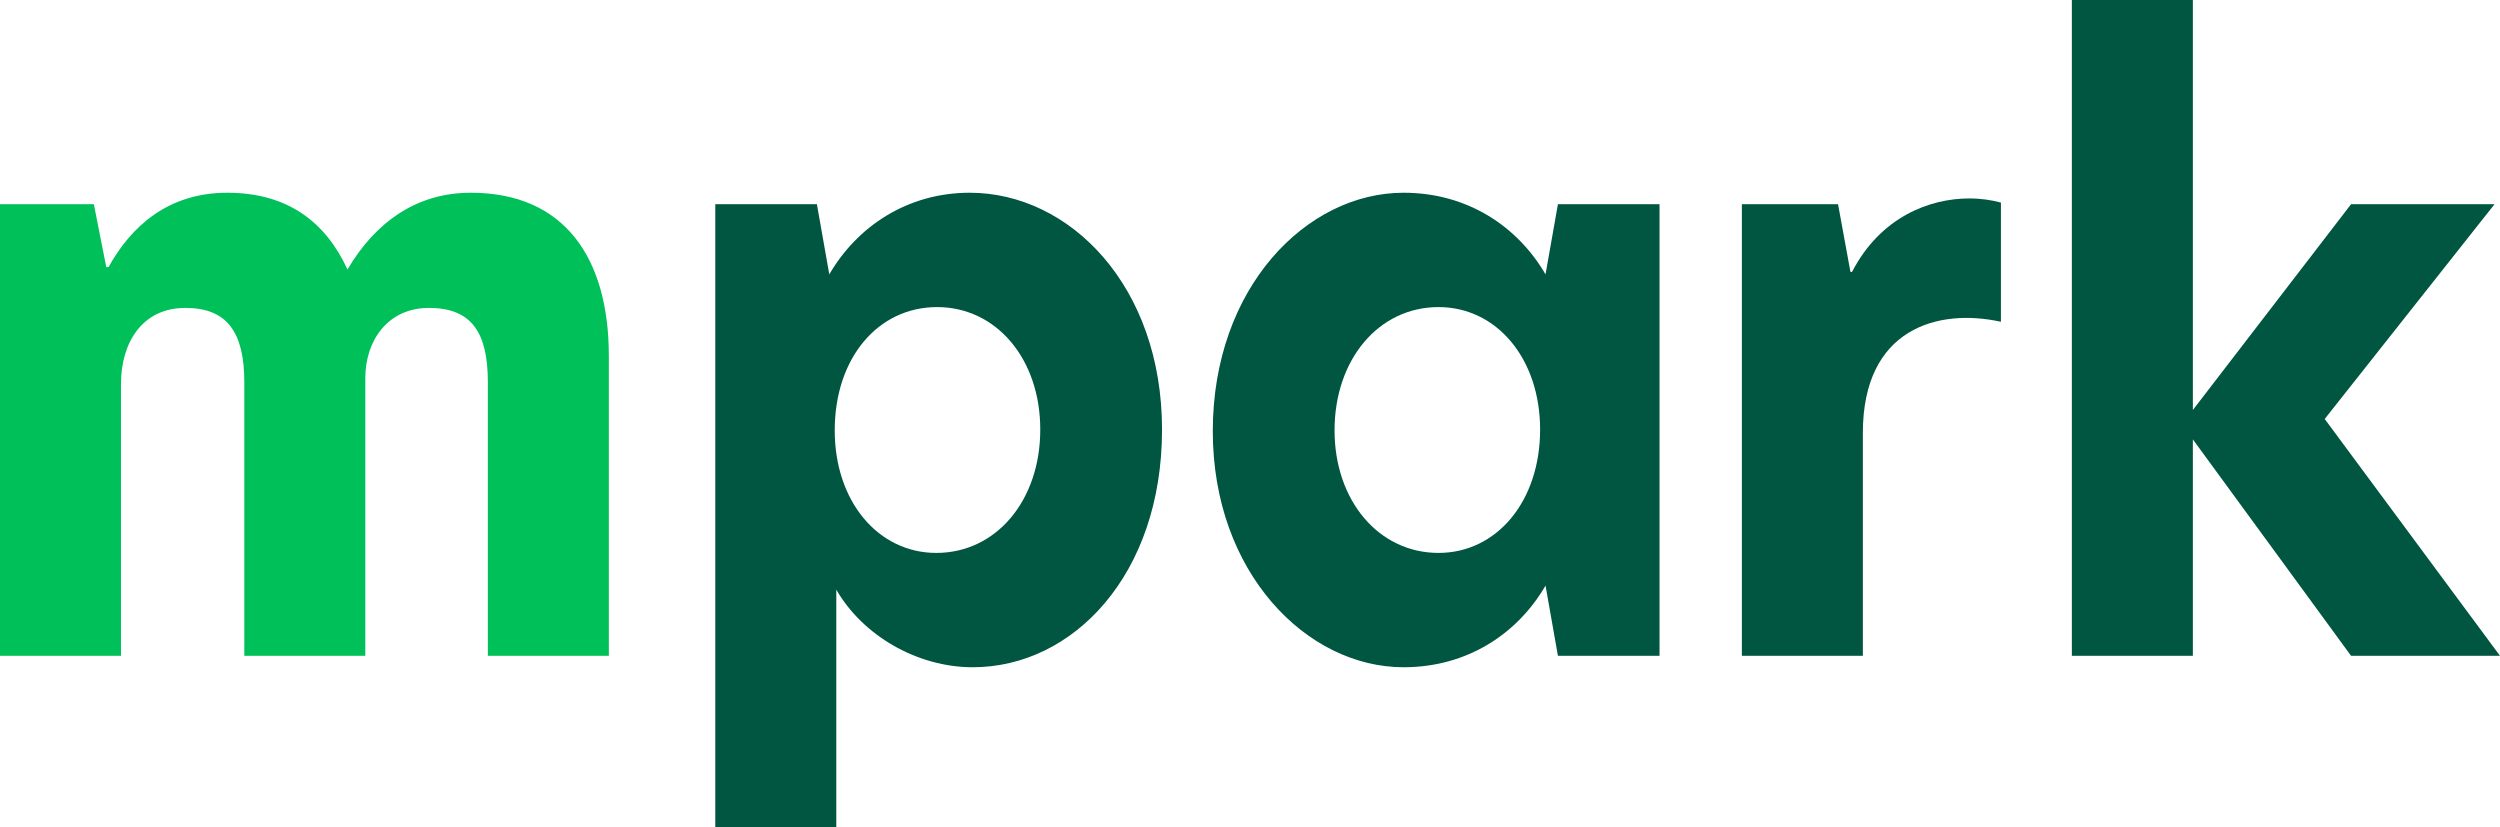
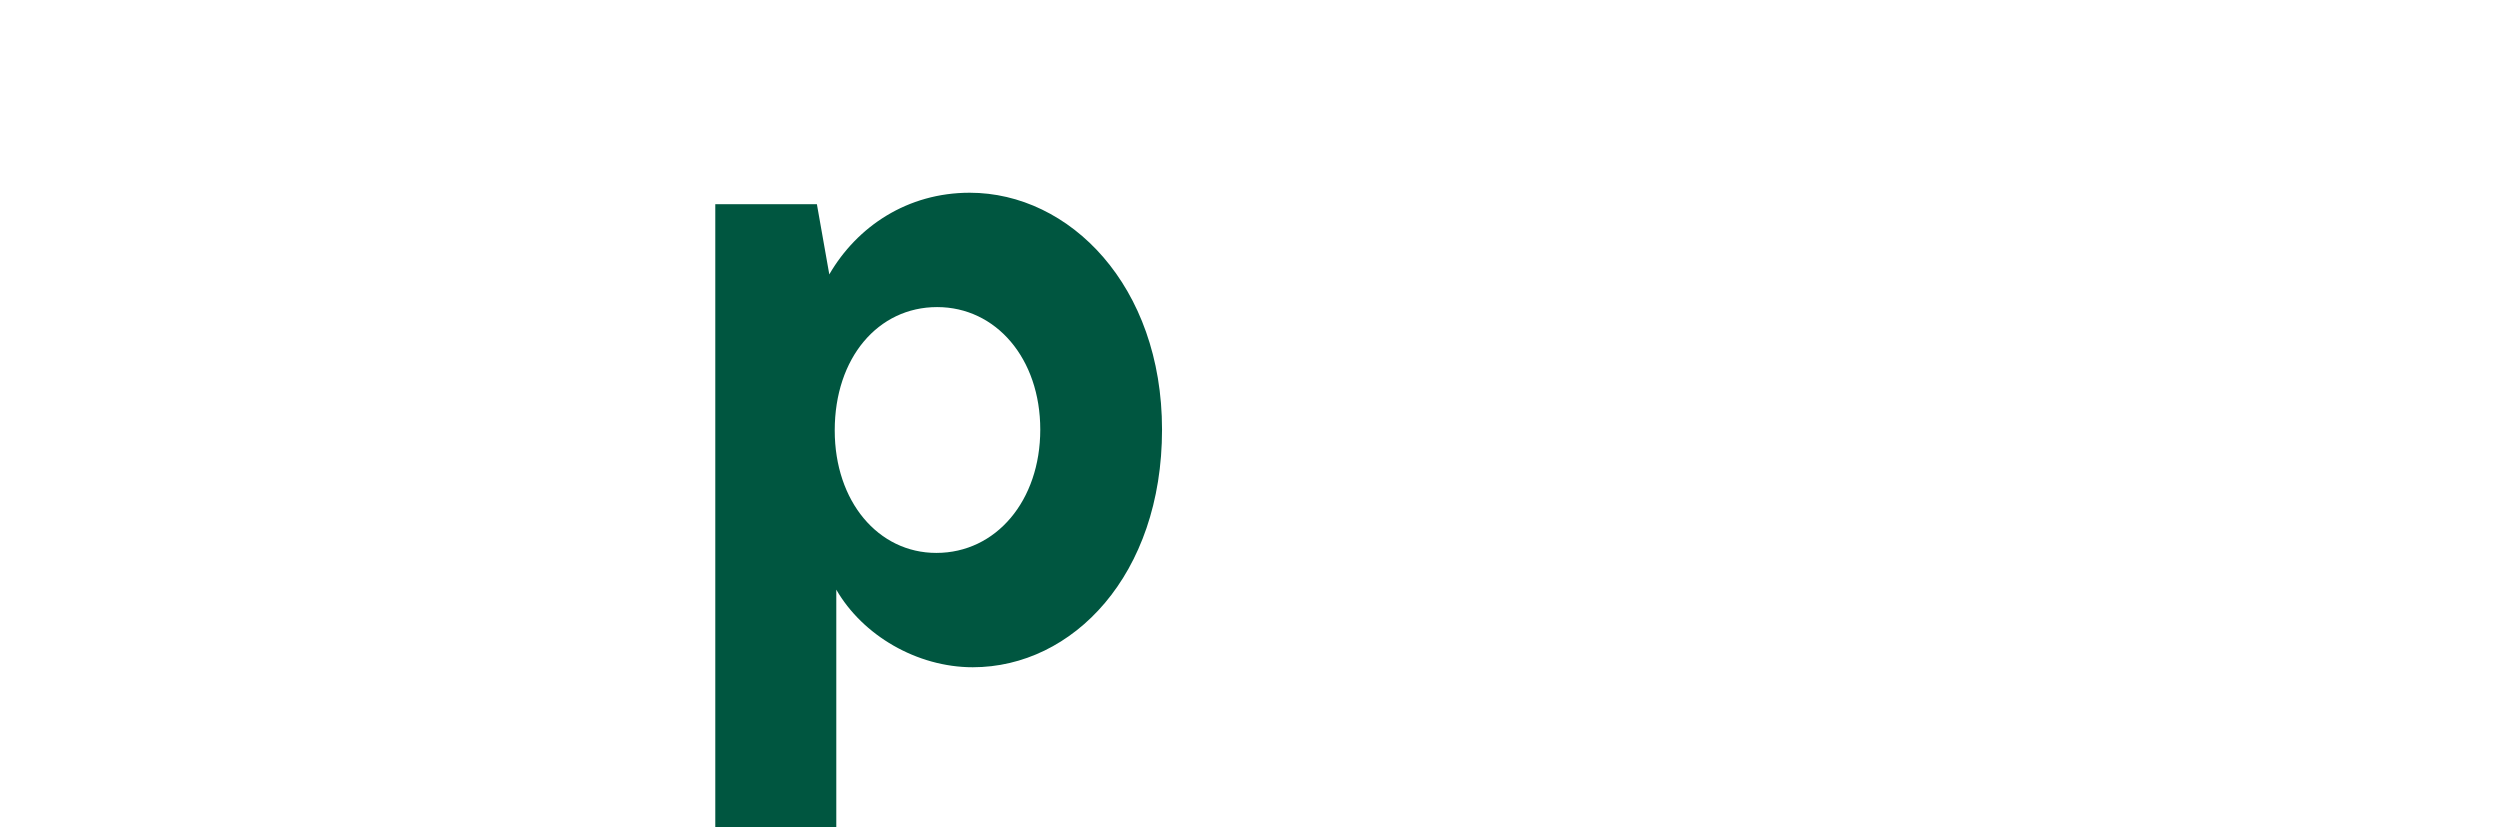
<svg xmlns="http://www.w3.org/2000/svg" width="139" height="46" viewBox="0 0 139 46" fill="none">
-   <path fill-rule="evenodd" clip-rule="evenodd" d="M13.584 21.252C13.584 18.482 12.635 17.12 10.306 17.12C7.892 17.12 6.727 19.072 6.727 21.342V36.464H0V11.352H5.218L5.908 14.849H6.037C7.288 12.579 9.358 10.716 12.635 10.716C15.999 10.716 18.112 12.351 19.319 14.985C20.872 12.351 23.157 10.716 26.177 10.716C31.394 10.716 33.852 14.349 33.852 19.799V36.464H27.125V21.252C27.125 18.482 26.219 17.12 23.848 17.12C21.562 17.12 20.311 18.936 20.311 21.024V36.464H13.584V21.252Z" fill="#00C159" />
  <path fill-rule="evenodd" clip-rule="evenodd" d="M57.839 23.885C57.839 19.935 55.381 17.074 52.103 17.074C48.826 17.074 46.411 19.89 46.411 23.93C46.411 27.881 48.826 30.742 52.06 30.742C55.381 30.742 57.839 27.836 57.839 23.885ZM46.109 15.257C47.662 12.579 50.465 10.716 53.915 10.716C59.478 10.716 64.609 15.894 64.609 23.885C64.609 31.968 59.65 37.099 54.087 37.099C50.983 37.099 47.964 35.328 46.498 32.785V46H39.77V11.352H45.419L46.109 15.257Z" fill="#005640" />
-   <path fill-rule="evenodd" clip-rule="evenodd" d="M79.98 17.074C76.659 17.074 74.201 19.98 74.201 23.93C74.201 27.836 76.659 30.742 79.98 30.742C83.214 30.742 85.63 27.881 85.63 23.885C85.63 19.935 83.214 17.074 79.98 17.074ZM85.931 32.558C84.378 35.238 81.576 37.099 78.039 37.099C72.649 37.099 67.431 31.832 67.431 23.976C67.431 15.984 72.649 10.716 78.039 10.716C81.576 10.716 84.378 12.579 85.931 15.257L86.621 11.352H92.27V36.464H86.621L85.931 32.558Z" fill="#005640" />
-   <path fill-rule="evenodd" clip-rule="evenodd" d="M96.848 11.352H102.195L102.885 15.121H102.972C104.567 12.034 107.327 11.034 109.483 11.034C110.173 11.034 110.734 11.126 111.251 11.262V17.891C107.758 17.12 103.575 18.254 103.575 24.067V36.464H96.848V11.352Z" fill="#005640" />
-   <path fill-rule="evenodd" clip-rule="evenodd" d="M121.923 24.43V36.464H115.195V0H121.923V22.796L130.72 11.352H138.698L129.254 23.295L139 36.464H130.72L121.923 24.43Z" fill="#005640" />
</svg>